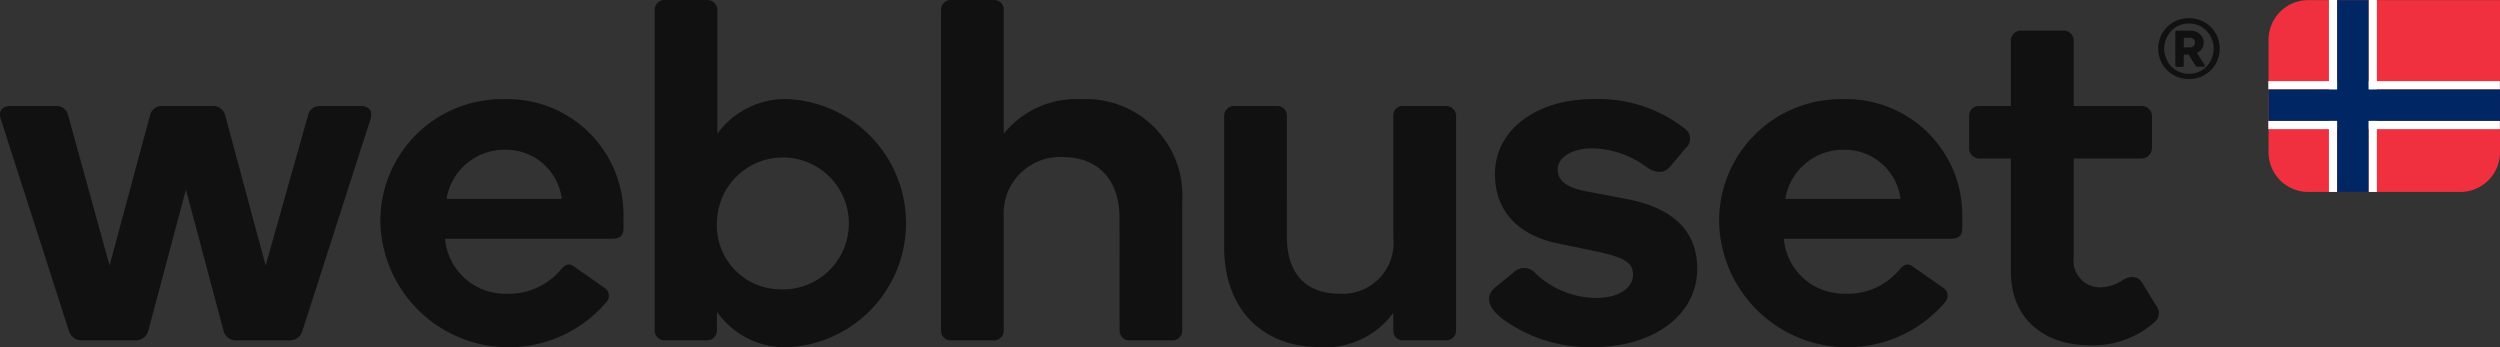
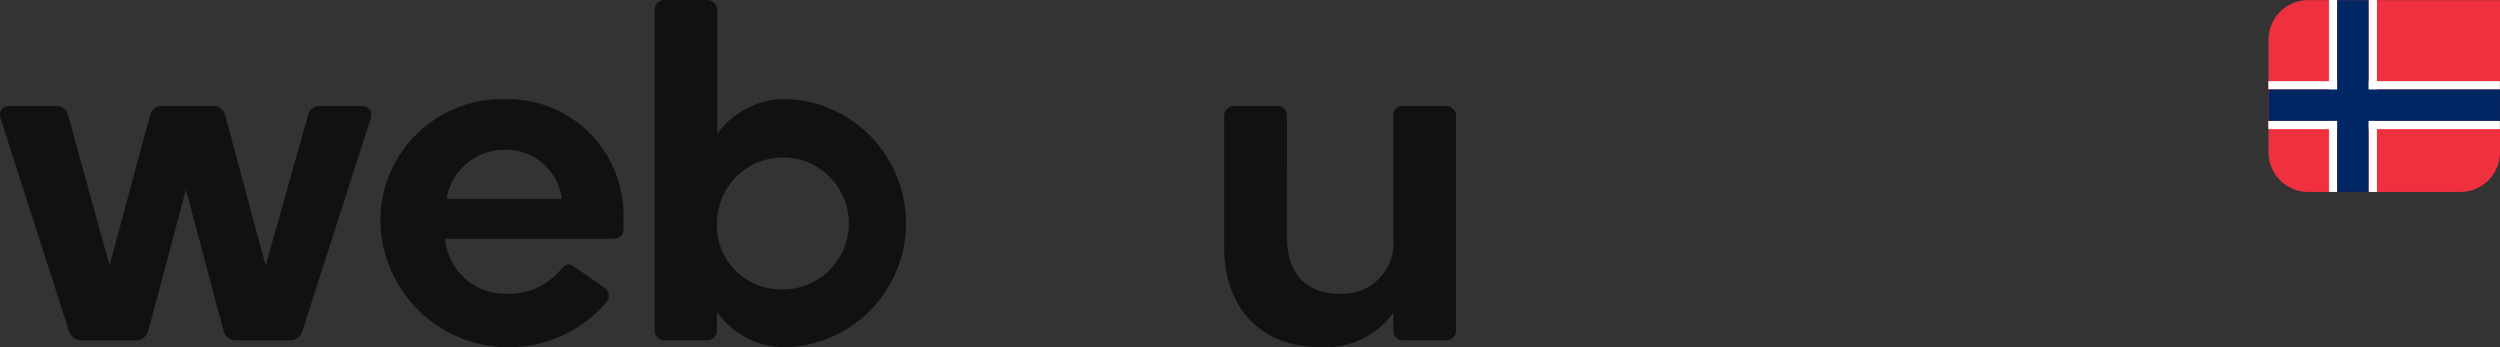
<svg xmlns="http://www.w3.org/2000/svg" width="145.506" height="20.208" viewBox="0 0 145.506 20.208">
  <rect x="0" y="0" width="145.506" height="20.208" fill="#333333" stroke="none" />
  <g id="Group_2716" data-name="Group 2716" transform="translate(-98 -29.05)">
    <g id="Group_1497" data-name="Group 1497" transform="translate(0 -37)">
-       <path id="Path_761" data-name="Path 761" d="M452.333,516.741a.264.264,0,0,0-.084-.2.339.339,0,0,0-.229-.075h-.339v.561h.339a.34.34,0,0,0,.227-.079.26.26,0,0,0,.086-.2m-.722,1.412h-.35a.075.075,0,0,1-.049-.021.067.067,0,0,1-.021-.049v-1.97a.061.061,0,0,1,.023-.046.066.066,0,0,1,.047-.021h.775a.846.846,0,0,1,.586.2.639.639,0,0,1,.221.5.624.624,0,0,1-.105.35.7.7,0,0,1-.289.25l.446.694a.065.065,0,0,1,.01.073.068.068,0,0,1-.065.032h-.349a.148.148,0,0,1-.075-.018.222.222,0,0,1-.062-.062l-.394-.628h-.279v.644a.066.066,0,0,1-.021.049.068.068,0,0,1-.049.021m.375.4a1.369,1.369,0,0,0,1.02-.42,1.51,1.51,0,0,0,0-2.077,1.366,1.366,0,0,0-1.02-.423,1.383,1.383,0,0,0-1.027.423,1.506,1.506,0,0,0,0,2.077,1.386,1.386,0,0,0,1.027.42m-1.269-.2a1.68,1.68,0,0,1-.388-.573,1.81,1.81,0,0,1,0-1.377,1.757,1.757,0,0,1,.965-.951,1.841,1.841,0,0,1,.691-.131,1.8,1.8,0,0,1,.69.133,1.744,1.744,0,0,1,.964.952,1.838,1.838,0,0,1,0,1.373,1.723,1.723,0,0,1-.388.574,1.758,1.758,0,0,1-.576.378,1.881,1.881,0,0,1-1.381,0,1.721,1.721,0,0,1-.578-.378" transform="translate(-226.581 -448.217)" fill="#111" />
      <g id="Group_1496" data-name="Group 1496">
        <path id="Path_694" data-name="Path 694" d="M203.325,360.773a.758.758,0,0,1-.736.594h-3.17a.782.782,0,0,1-.735-.594l-3.934-12.228c-.2-.538.085-.82.538-.82h2.661a.684.684,0,0,1,.707.566l2.406,8.717,2.349-8.717a.7.7,0,0,1,.708-.566h2.942a.727.727,0,0,1,.736.566l2.349,8.717,2.462-8.717a.685.685,0,0,1,.708-.566h2.376c.453,0,.736.282.538.82L212.3,360.773a.766.766,0,0,1-.765.594h-3.084a.743.743,0,0,1-.764-.594l-2.18-8.181Z" transform="translate(-96.685 -275.506)" fill="#111" />
        <path id="Path_695" data-name="Path 695" d="M228.978,354.186v.678c0,.34-.112.623-.651.623h-9.735a3.5,3.5,0,0,0,3.566,3.2,3.909,3.909,0,0,0,3.2-1.443c.2-.226.424-.367.735-.141l1.783,1.244a.546.546,0,0,1,.113.821,7.471,7.471,0,0,1-13.161-4.528,7.079,7.079,0,0,1,7.19-7.275A6.75,6.75,0,0,1,228.978,354.186Zm-3.593-1.019a3.281,3.281,0,0,0-3.34-2.859,3.417,3.417,0,0,0-3.368,2.859Z" transform="translate(-94.687 -275.543)" fill="#111" />
        <path id="Path_696" data-name="Path 696" d="M233,349.895a4.886,4.886,0,0,1,4.218-2.009,7.231,7.231,0,0,1-.057,14.435,4.842,4.842,0,0,1-4.188-2.067v1.1a.567.567,0,0,1-.566.566h-2.462a.574.574,0,0,1-.595-.566V342.678a.574.574,0,0,1,.595-.566h2.462a.592.592,0,0,1,.594.566Zm3.623,9.058a3.84,3.84,0,1,0-3.65-3.85A3.712,3.712,0,0,0,236.623,358.952Z" transform="translate(-93.247 -276.063)" fill="#111" />
-         <path id="Path_697" data-name="Path 697" d="M254.9,354.792c0-2.151-1.189-3.538-3.312-3.538a3.285,3.285,0,0,0-3.424,3.538v6.594a.57.57,0,0,1-.595.538h-2.491a.567.567,0,0,1-.566-.566V342.678a.567.567,0,0,1,.566-.566h2.491a.57.57,0,0,1,.595.538v7.245a5.428,5.428,0,0,1,4.528-2.009,5.6,5.6,0,0,1,5.859,5.916v7.585a.569.569,0,0,1-.593.538H255.5a.569.569,0,0,1-.594-.538Z" transform="translate(-91.742 -276.063)" fill="#111" />
        <path id="Path_698" data-name="Path 698" d="M263.154,355.338c0,2.009.99,3.311,3.056,3.311a2.959,2.959,0,0,0,3.141-3.254v-7.133a.544.544,0,0,1,.566-.537h2.491a.581.581,0,0,1,.595.594V360.8a.574.574,0,0,1-.595.566h-2.491a.544.544,0,0,1-.566-.538v-1.075a4.869,4.869,0,0,1-4.245,2.009c-3.51,0-5.6-2.349-5.6-5.8v-7.7a.569.569,0,0,1,.595-.537h2.462a.57.57,0,0,1,.595.537Z" transform="translate(-90.256 -275.506)" fill="#111" />
-         <path id="Path_699" data-name="Path 699" d="M284.94,349.091a.718.718,0,0,1,.029,1.132l-.906,1.075q-.467.552-1.273.085a5.521,5.521,0,0,0-3.227-1.16c-1.244,0-2.037.566-2.037,1.217s.48,1.075,1.726,1.3l2.236.425c2.406.453,4.16,1.613,4.16,4.075,0,2.633-2.462,4.557-6.085,4.557a8.6,8.6,0,0,1-5.207-1.614c-1.047-.793-.99-1.443-.424-1.9l1.046-.849a.863.863,0,0,1,1.274.085,5.193,5.193,0,0,0,3.481,1.415c1.472,0,2.18-.651,2.18-1.359,0-.793-.736-1.047-2.18-1.358l-2.18-.453c-2.236-.453-3.679-1.811-3.679-4.048,0-2.462,2.264-4.358,5.774-4.358A8.146,8.146,0,0,1,284.94,349.091Z" transform="translate(-88.865 -275.543)" fill="#111" />
-         <path id="Path_700" data-name="Path 700" d="M299.865,354.186v.678c0,.34-.113.623-.651.623h-9.735a3.5,3.5,0,0,0,3.566,3.2,3.909,3.909,0,0,0,3.2-1.443c.2-.226.424-.367.735-.141l1.783,1.244a.548.548,0,0,1,.113.821,7.471,7.471,0,0,1-13.161-4.528,7.079,7.079,0,0,1,7.189-7.275A6.75,6.75,0,0,1,299.865,354.186Zm-3.594-1.019a3.28,3.28,0,0,0-3.339-2.859,3.417,3.417,0,0,0-3.368,2.859Z" transform="translate(-87.656 -275.543)" fill="#111" />
-         <path id="Path_701" data-name="Path 701" d="M301.384,351.177h-1.867a.592.592,0,0,1-.566-.594v-1.869a.574.574,0,0,1,.566-.594h1.867v-3.792a.581.581,0,0,1,.595-.595h2.491a.575.575,0,0,1,.566.595v3.792H309a.6.6,0,0,1,.595.594v1.869a.617.617,0,0,1-.595.594h-3.961v5.747a1.551,1.551,0,0,0,1.556,1.754,2.482,2.482,0,0,0,1.3-.425c.424-.254.849-.254,1.1.114l.85,1.386a.669.669,0,0,1-.085.934,5.4,5.4,0,0,1-3.849,1.359c-2.236,0-4.529-1.245-4.529-4.3Z" transform="translate(-86.344 -275.902)" fill="#111" />
      </g>
    </g>
    <g id="Group_2713" data-name="Group 2713" transform="translate(-14291.744 -5565.721)">
      <path id="Path_768" data-name="Path 768" d="M2.31,0H13.472V8.853a2.31,2.31,0,0,1-2.31,2.31H2.31A2.31,2.31,0,0,1,0,8.853V2.31A2.31,2.31,0,0,1,2.31,0Z" transform="translate(14521.778 5594.779)" fill="#f0303f" />
      <path id="Path_769" data-name="Path 769" d="M-614.02,11.275V7.619h-1.828v3.656h-.481V7.619h-3.527V7.138h3.527V5.31h-3.527V4.829h3.527V.1h.481V4.829h1.828V.1h.481V4.829h7.158V5.31h-7.158V7.138h7.158v.481h-7.158v3.656Zm0-4.137V5.31h-1.828V7.138Z" transform="translate(15141.623 5594.666)" fill="#fff" />
      <path id="Path_770" data-name="Path 770" d="M-616.007,11.163V7.025H-620V5.2h3.993V0h1.828V5.2h7.65V7.025h-7.65v4.138Z" transform="translate(15141.778 5594.779)" fill="#012664" />
    </g>
  </g>
</svg>